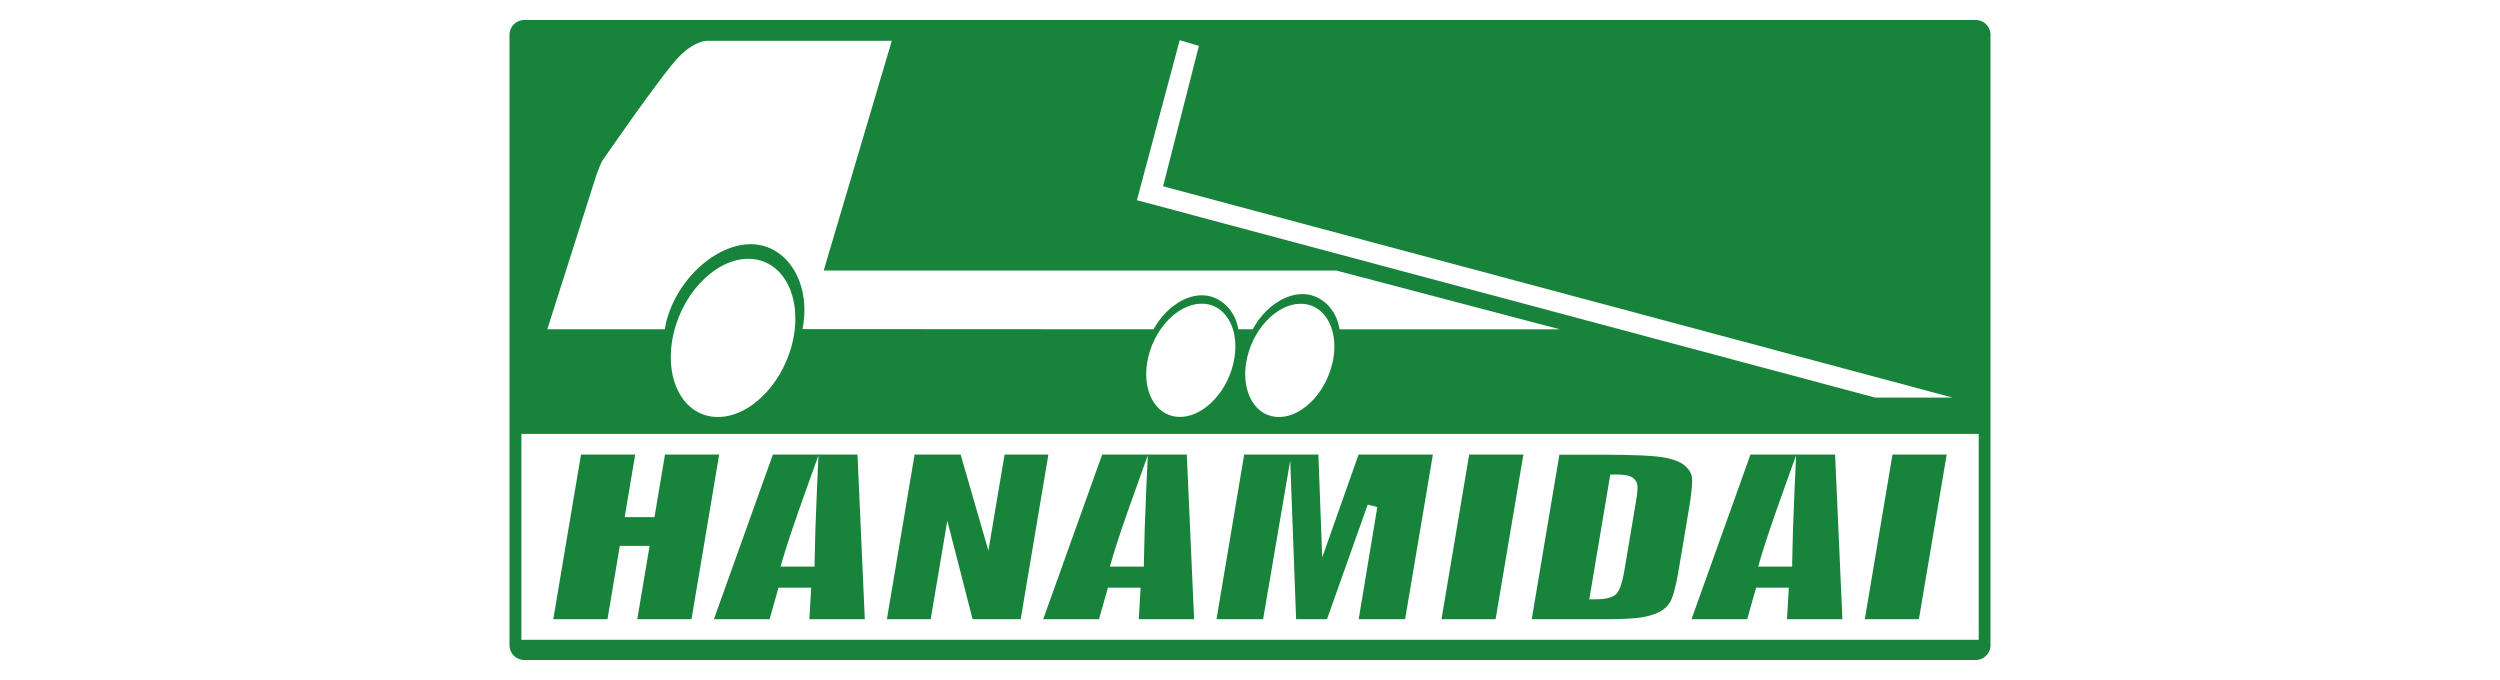
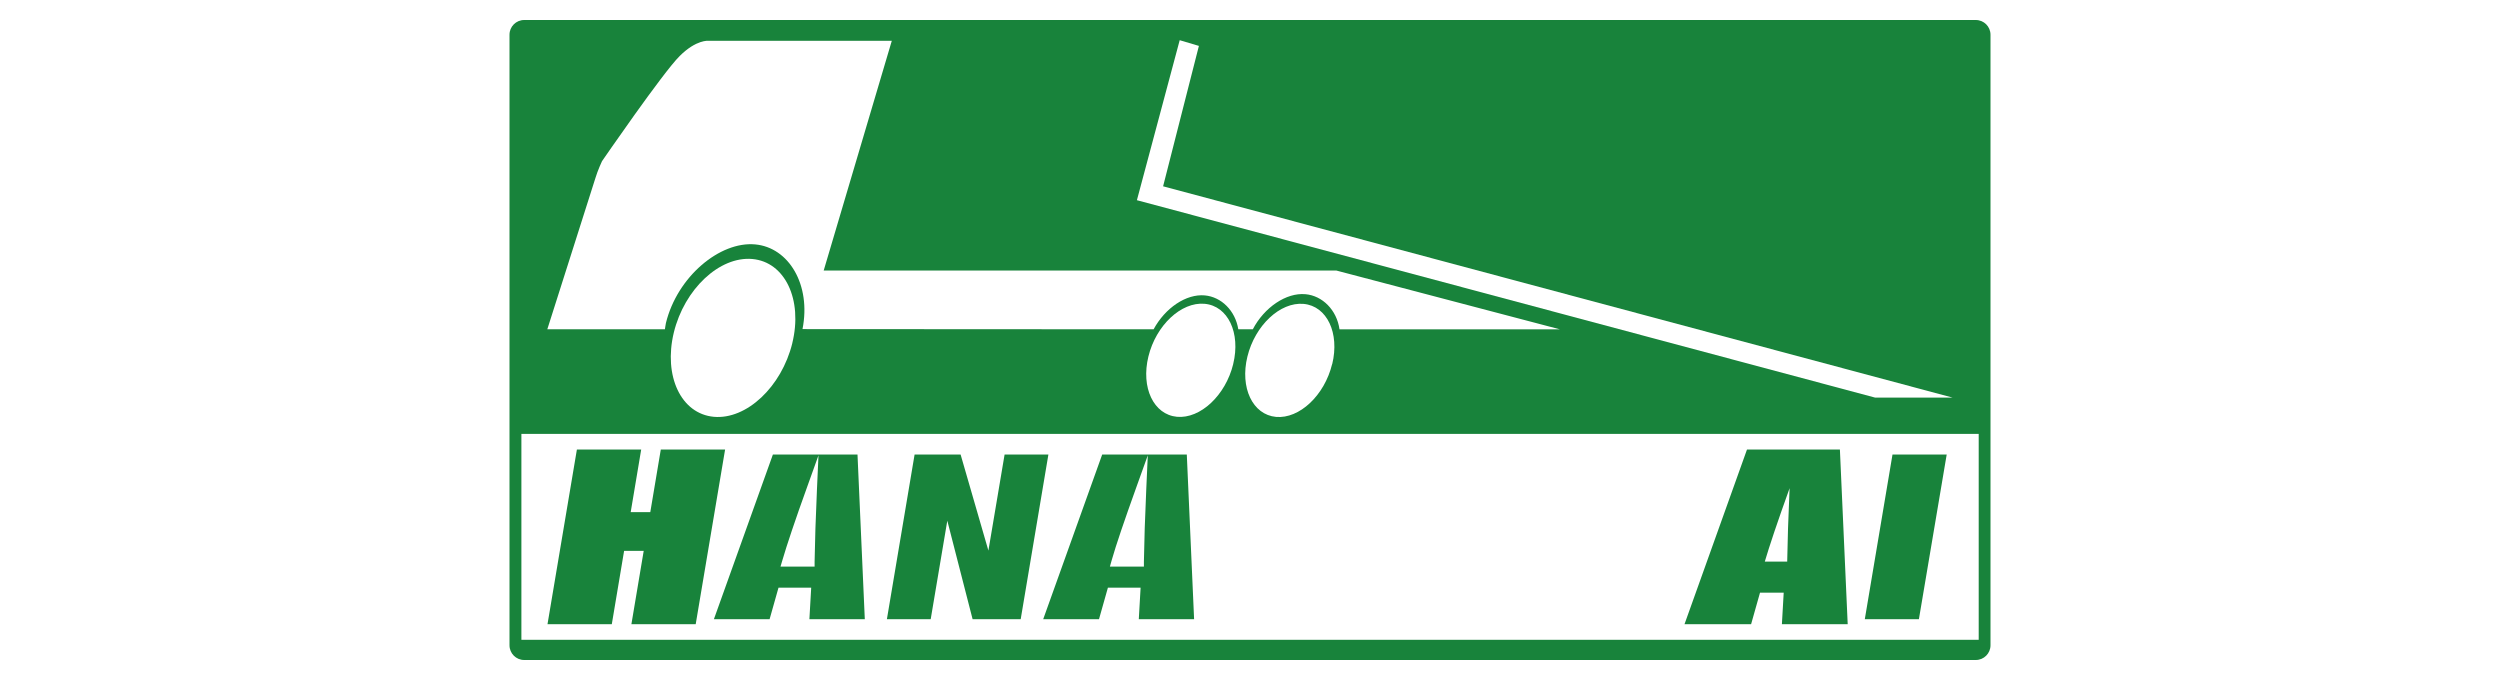
<svg xmlns="http://www.w3.org/2000/svg" id="_レイヤー_2" data-name="レイヤー 2" viewBox="0 0 250 68">
  <defs>
    <style>
      .cls-1 {
        fill: #18833b;
      }

      .cls-1, .cls-2, .cls-3 {
        stroke-width: 0px;
      }

      .cls-2 {
        fill: none;
      }

      .cls-3 {
        fill: #fff;
      }
    </style>
  </defs>
  <g id="_リンクバナー" data-name="リンクバナー">
    <g>
      <rect class="cls-3" width="250" height="68" />
      <g>
        <path class="cls-1" d="m52.42,2h145.16c.81,0,1.47.66,1.47,1.47v61.06c0,.81-.66,1.47-1.47,1.47H52.42c-.81,0-1.47-.66-1.47-1.47V3.47c0-.81.66-1.47,1.47-1.47Z" />
        <path class="cls-2" d="m52.42,2h145.16c.81,0,1.47.66,1.47,1.47v61.06c0,.81-.66,1.47-1.47,1.47H52.42c-.81,0-1.47-.66-1.47-1.47V3.47c0-.81.66-1.47,1.47-1.47Z" />
        <rect class="cls-3" x="52.14" y="43.39" width="145.73" height="20.59" />
        <g>
          <g>
            <path class="cls-1" d="m72.51,44.95l-2.94,17.47h-6.43l1.23-7.33h-1.96l-1.23,7.33h-6.43l2.94-17.47h6.43l-1.05,6.26h1.96l1.05-6.26h6.43Z" />
-             <path class="cls-3" d="m69.99,62.92h-7.44l1.23-7.33h-.95l-1.23,7.33h-7.44l3.11-18.47h7.44l-1.05,6.26h.95l1.05-6.26h7.44l-3.11,18.47Zm-6.26-1h5.42l2.77-16.47h-5.42l-1.05,6.26h-2.98l1.05-6.26h-5.42l-2.77,16.47h5.42l1.23-7.33h2.98l-1.23,7.33Z" />
          </g>
          <g>
            <path class="cls-1" d="m86.22,44.95l.78,17.47h-6.58l.18-3.15h-2.37l-.89,3.15h-6.66l6.25-17.47h9.29Zm-5.27,11.21c.03-1.97.11-4.42.24-7.34-1.21,3.36-2.03,5.81-2.48,7.34h2.24Z" />
            <path class="cls-3" d="m87.52,62.92h-7.63l.18-3.15h-1.46l-.89,3.15h-7.75l6.61-18.47h10.12l.82,18.47Zm-6.57-1h5.53l-.73-16.47h-8.46l-5.9,16.47h5.57l.89-3.15h3.27l-.18,3.15Zm.5-5.26h-3.4l.19-.64c.45-1.54,1.28-4.02,2.49-7.37l1.12-3.12-.15,3.32c-.13,2.89-.21,5.35-.24,7.33v.49Zm-2.06-1h1.07c.02-1.06.05-2.24.1-3.54-.5,1.43-.89,2.62-1.17,3.54Z" />
          </g>
          <g>
            <path class="cls-1" d="m105.44,44.95l-2.94,17.47h-5.61l-2.04-7.94-1.34,7.94h-5.4l2.94-17.47h5.4l2.27,7.86,1.32-7.86h5.4Z" />
            <path class="cls-3" d="m102.92,62.92h-6.42l-1.55-6.04-1.02,6.04h-6.41l3.11-18.47h6.2l1.77,6.12,1.03-6.12h6.41l-3.11,18.47Zm-5.65-1h4.8l2.77-16.47h-4.38l-1.62,9.61-2.78-9.61h-4.6l-2.77,16.47h4.38l1.66-9.85,2.53,9.85Z" />
          </g>
          <g>
            <path class="cls-1" d="m119.16,44.95l.78,17.47h-6.58l.18-3.15h-2.36l-.89,3.15h-6.66l6.25-17.47h9.29Zm-5.27,11.21c.03-1.97.11-4.42.24-7.34-1.21,3.36-2.04,5.81-2.48,7.34h2.24Z" />
            <path class="cls-3" d="m120.45,62.92h-7.63l.18-3.15h-1.46l-.89,3.15h-7.75l6.61-18.47h10.12l.82,18.47Zm-6.57-1h5.53l-.73-16.47h-8.46l-5.9,16.47h5.58l.89-3.15h3.27l-.18,3.15Zm.5-5.26h-3.39l.18-.64c.44-1.54,1.26-3.95,2.49-7.37l1.12-3.12-.15,3.31c-.13,2.87-.21,5.34-.24,7.33v.49Zm-2.06-1h1.07c.02-1.06.05-2.25.1-3.55-.5,1.45-.89,2.62-1.17,3.55Z" />
          </g>
          <g>
-             <path class="cls-1" d="m143.88,44.95l-2.94,17.47h-5.67l1.96-11.79-4.19,11.79h-3.92l-.43-11.52-1.97,11.52h-5.67l2.94-17.47h8.32c.04,1.05.09,2.28.14,3.7l.16,4.45,2.89-8.16h8.38Z" />
            <path class="cls-3" d="m141.36,62.92h-6.68l1.13-6.82-2.42,6.82h-4.76l-.27-7.18-1.23,7.18h-6.68l3.11-18.47h9.23l.22,6.02,2.13-6.02h9.32l-3.11,18.47Zm-5.5-1h4.65l2.78-16.47h-7.43l-3.64,10.3-.38-10.3h-7.42l-2.77,16.47h4.66l2.71-15.87.59,15.87h3.09l4.07-11.46.96.25-1.86,11.21Z" />
          </g>
          <g>
-             <path class="cls-1" d="m152.92,44.95l-2.94,17.47h-6.43l2.94-17.47h6.43Z" />
            <path class="cls-3" d="m150.4,62.92h-7.44l3.11-18.47h7.44l-3.11,18.47Zm-6.26-1h5.42l2.78-16.47h-5.42l-2.77,16.47Z" />
          </g>
          <g>
-             <path class="cls-1" d="m155.53,44.95h4.8c3.1,0,5.18.1,6.24.3,1.06.2,1.83.53,2.33.99.49.46.76.97.81,1.54.05.56-.07,1.67-.35,3.33l-1.03,6.12c-.26,1.57-.55,2.62-.84,3.14-.3.53-.73.94-1.3,1.24-.57.3-1.25.51-2.03.62-.78.12-1.94.18-3.48.18h-8.1l2.94-17.47Zm5.93,2.99l-1.93,11.48c.92,0,1.51-.13,1.76-.39.26-.26.48-.98.68-2.14l1.14-6.78c.13-.79.18-1.3.15-1.52-.03-.22-.17-.38-.4-.49-.24-.11-.7-.16-1.4-.16Z" />
            <path class="cls-3" d="m160.69,62.92h-8.69l3.11-18.47h5.23c3.17,0,5.24.1,6.34.31,1.15.22,2.01.59,2.57,1.12.58.55.91,1.18.97,1.86.05.61-.06,1.74-.35,3.45l-1.03,6.12c-.28,1.64-.57,2.72-.9,3.31-.34.61-.85,1.09-1.5,1.44-.62.32-1.35.55-2.19.68-.81.12-1.97.18-3.55.18Zm-7.51-1h7.51c1.51,0,2.65-.06,3.4-.17.72-.11,1.35-.3,1.87-.57.49-.26.85-.6,1.09-1.04.18-.33.47-1.11.79-2.98l1.03-6.12c.27-1.61.38-2.69.34-3.2-.04-.44-.25-.84-.66-1.22-.42-.39-1.12-.68-2.08-.86-1.02-.19-3.09-.29-6.15-.29h-4.38l-2.77,16.47Zm6.34-1.99h-.59l2.1-12.48h.42c.79,0,1.29.06,1.6.2.39.17.63.48.69.87.03.19.04.56-.15,1.68l-1.14,6.78c-.29,1.69-.59,2.17-.82,2.41-.36.37-1.04.54-2.12.54Zm2.36-11.47l-1.76,10.45c.61-.06.78-.19.81-.22.05-.05.29-.36.54-1.87l1.14-6.78c.17-1.03.16-1.31.15-1.37,0-.03,0-.06-.11-.1-.05-.02-.23-.08-.77-.11Z" />
          </g>
          <g>
            <path class="cls-1" d="m183.99,44.95l.78,17.47h-6.58l.18-3.15h-2.37l-.89,3.15h-6.66l6.25-17.47h9.29Zm-5.27,11.21c.03-1.97.11-4.42.24-7.34-1.21,3.36-2.03,5.81-2.48,7.34h2.24Z" />
-             <path class="cls-3" d="m185.28,62.92h-7.63l.18-3.15h-1.46l-.89,3.15h-7.75l6.61-18.47h10.12l.82,18.47Zm-6.57-1h5.53l-.73-16.47h-8.46l-5.9,16.47h5.57l.89-3.15h3.27l-.18,3.15Zm.5-5.26h-3.39l.18-.64c.45-1.54,1.26-3.96,2.49-7.37l1.12-3.12-.15,3.31c-.13,2.85-.21,5.32-.24,7.33v.49Zm-2.06-1h1.07c.02-1.07.05-2.25.1-3.54-.5,1.44-.89,2.62-1.17,3.54Z" />
          </g>
          <g>
            <path class="cls-1" d="m195.25,44.95l-2.94,17.47h-6.43l2.94-17.47h6.43Z" />
            <path class="cls-3" d="m192.73,62.92h-7.44l3.11-18.47h7.44l-3.11,18.47Zm-6.26-1h5.42l2.78-16.47h-5.42l-2.77,16.47Z" />
          </g>
        </g>
        <g>
          <path class="cls-3" d="m130.55,29.42c1.69.15,3.13,1.58,3.4,3.51h22.03l-22.36-5.88h-51.25l6.81-22.97h-18.33s-1.2-.15-2.88,1.52c-1.68,1.66-7.77,10.52-7.77,10.52,0,0-.43.91-.67,1.72-.22.71-4.8,15.09-4.8,15.09h11.76c.04-.2.05-.41.1-.62,1.14-4.66,5.41-8.19,8.92-7.87,3.37.3,5.62,4.04,4.74,8.47l35.11.02c1.16-2.14,3.26-3.56,5.12-3.39,1.65.15,3.05,1.52,3.35,3.39h1.45c1.15-2.2,3.35-3.68,5.25-3.51Z" />
          <polygon class="cls-3" points="113.69 20.02 187.51 39.76 195.26 39.76 116.31 18.63 119.89 4.59 117.97 4.02 113.69 20.02" />
          <path class="cls-3" d="m123.32,36.41c-.76,3.12-3.28,5.48-5.62,5.27-2.34-.22-3.62-2.91-2.86-6.03.76-3.12,3.28-5.48,5.62-5.27,2.34.21,3.62,2.91,2.86,6.02Z" />
          <path class="cls-3" d="m133.21,36.42c-.76,3.12-3.27,5.48-5.61,5.27-2.34-.22-3.62-2.92-2.86-6.03.76-3.12,3.28-5.48,5.62-5.27,2.34.21,3.62,2.92,2.86,6.03Z" />
          <path class="cls-3" d="m79.23,34.32c-1.07,4.36-4.58,7.66-7.85,7.36-3.27-.3-5.05-4.06-4-8.42,1.06-4.36,4.58-7.65,7.85-7.36,3.27.29,5.06,4.06,4,8.41Z" />
        </g>
      </g>
    </g>
  </g>
</svg>